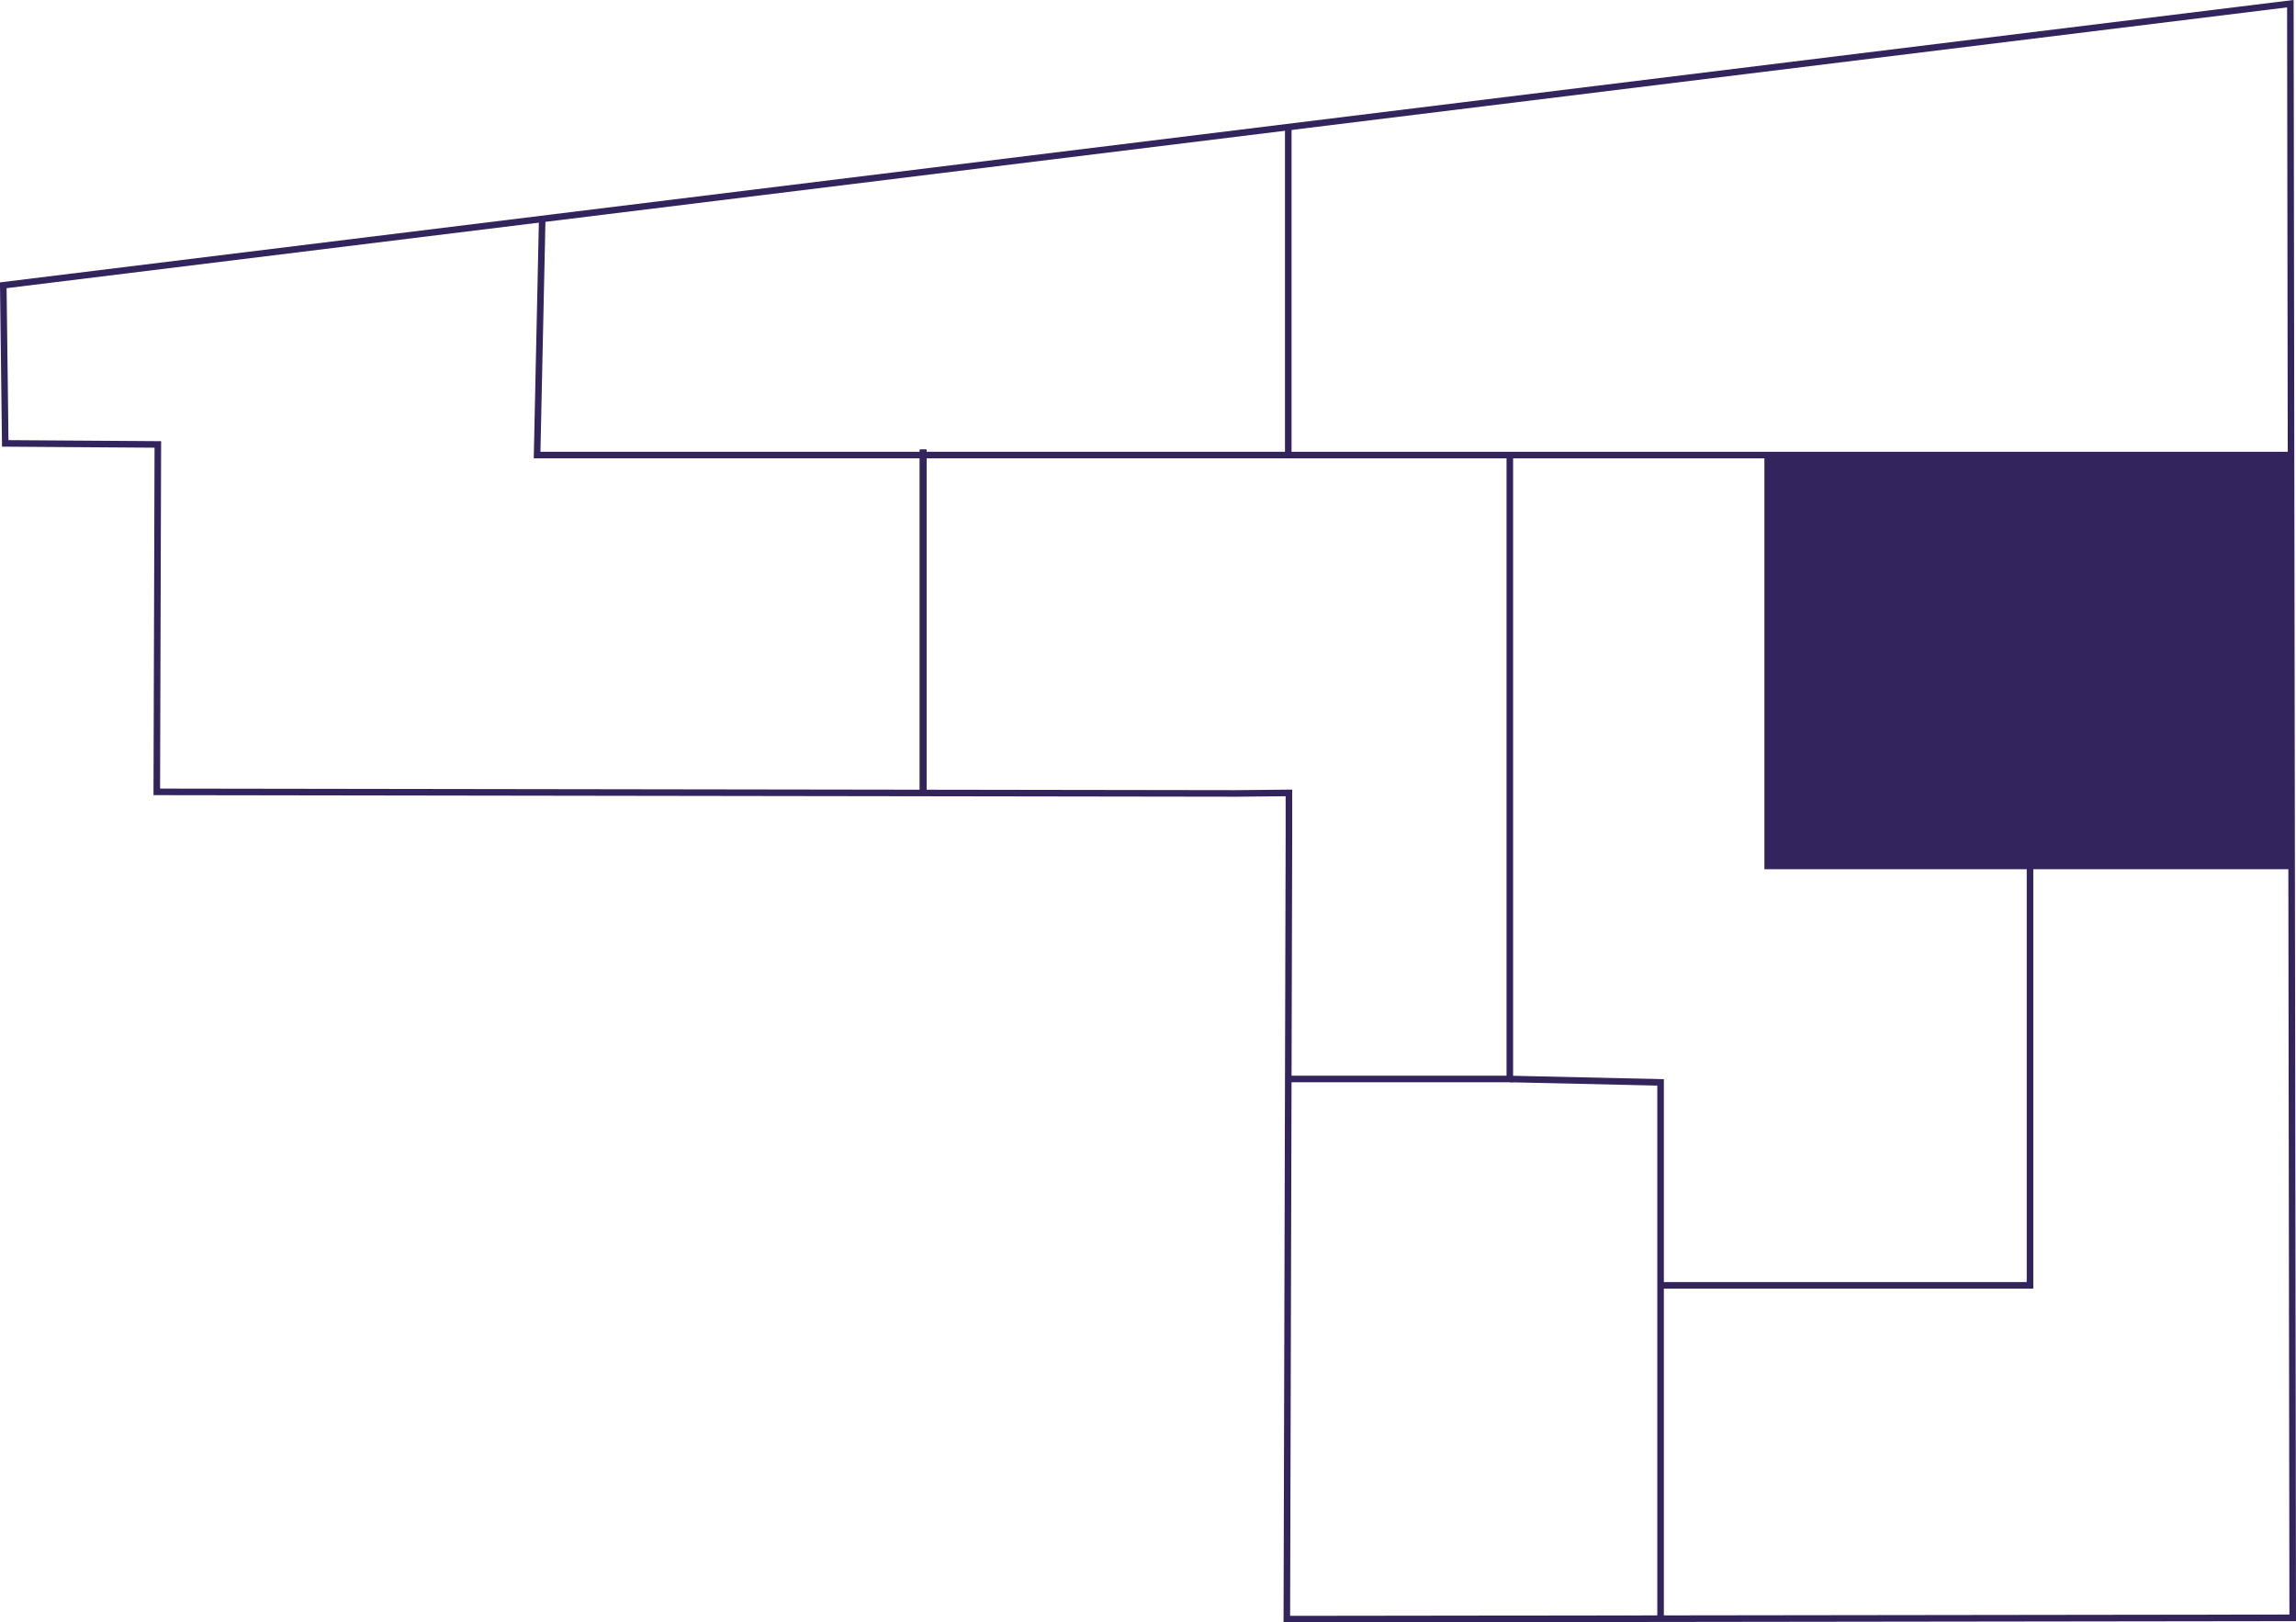
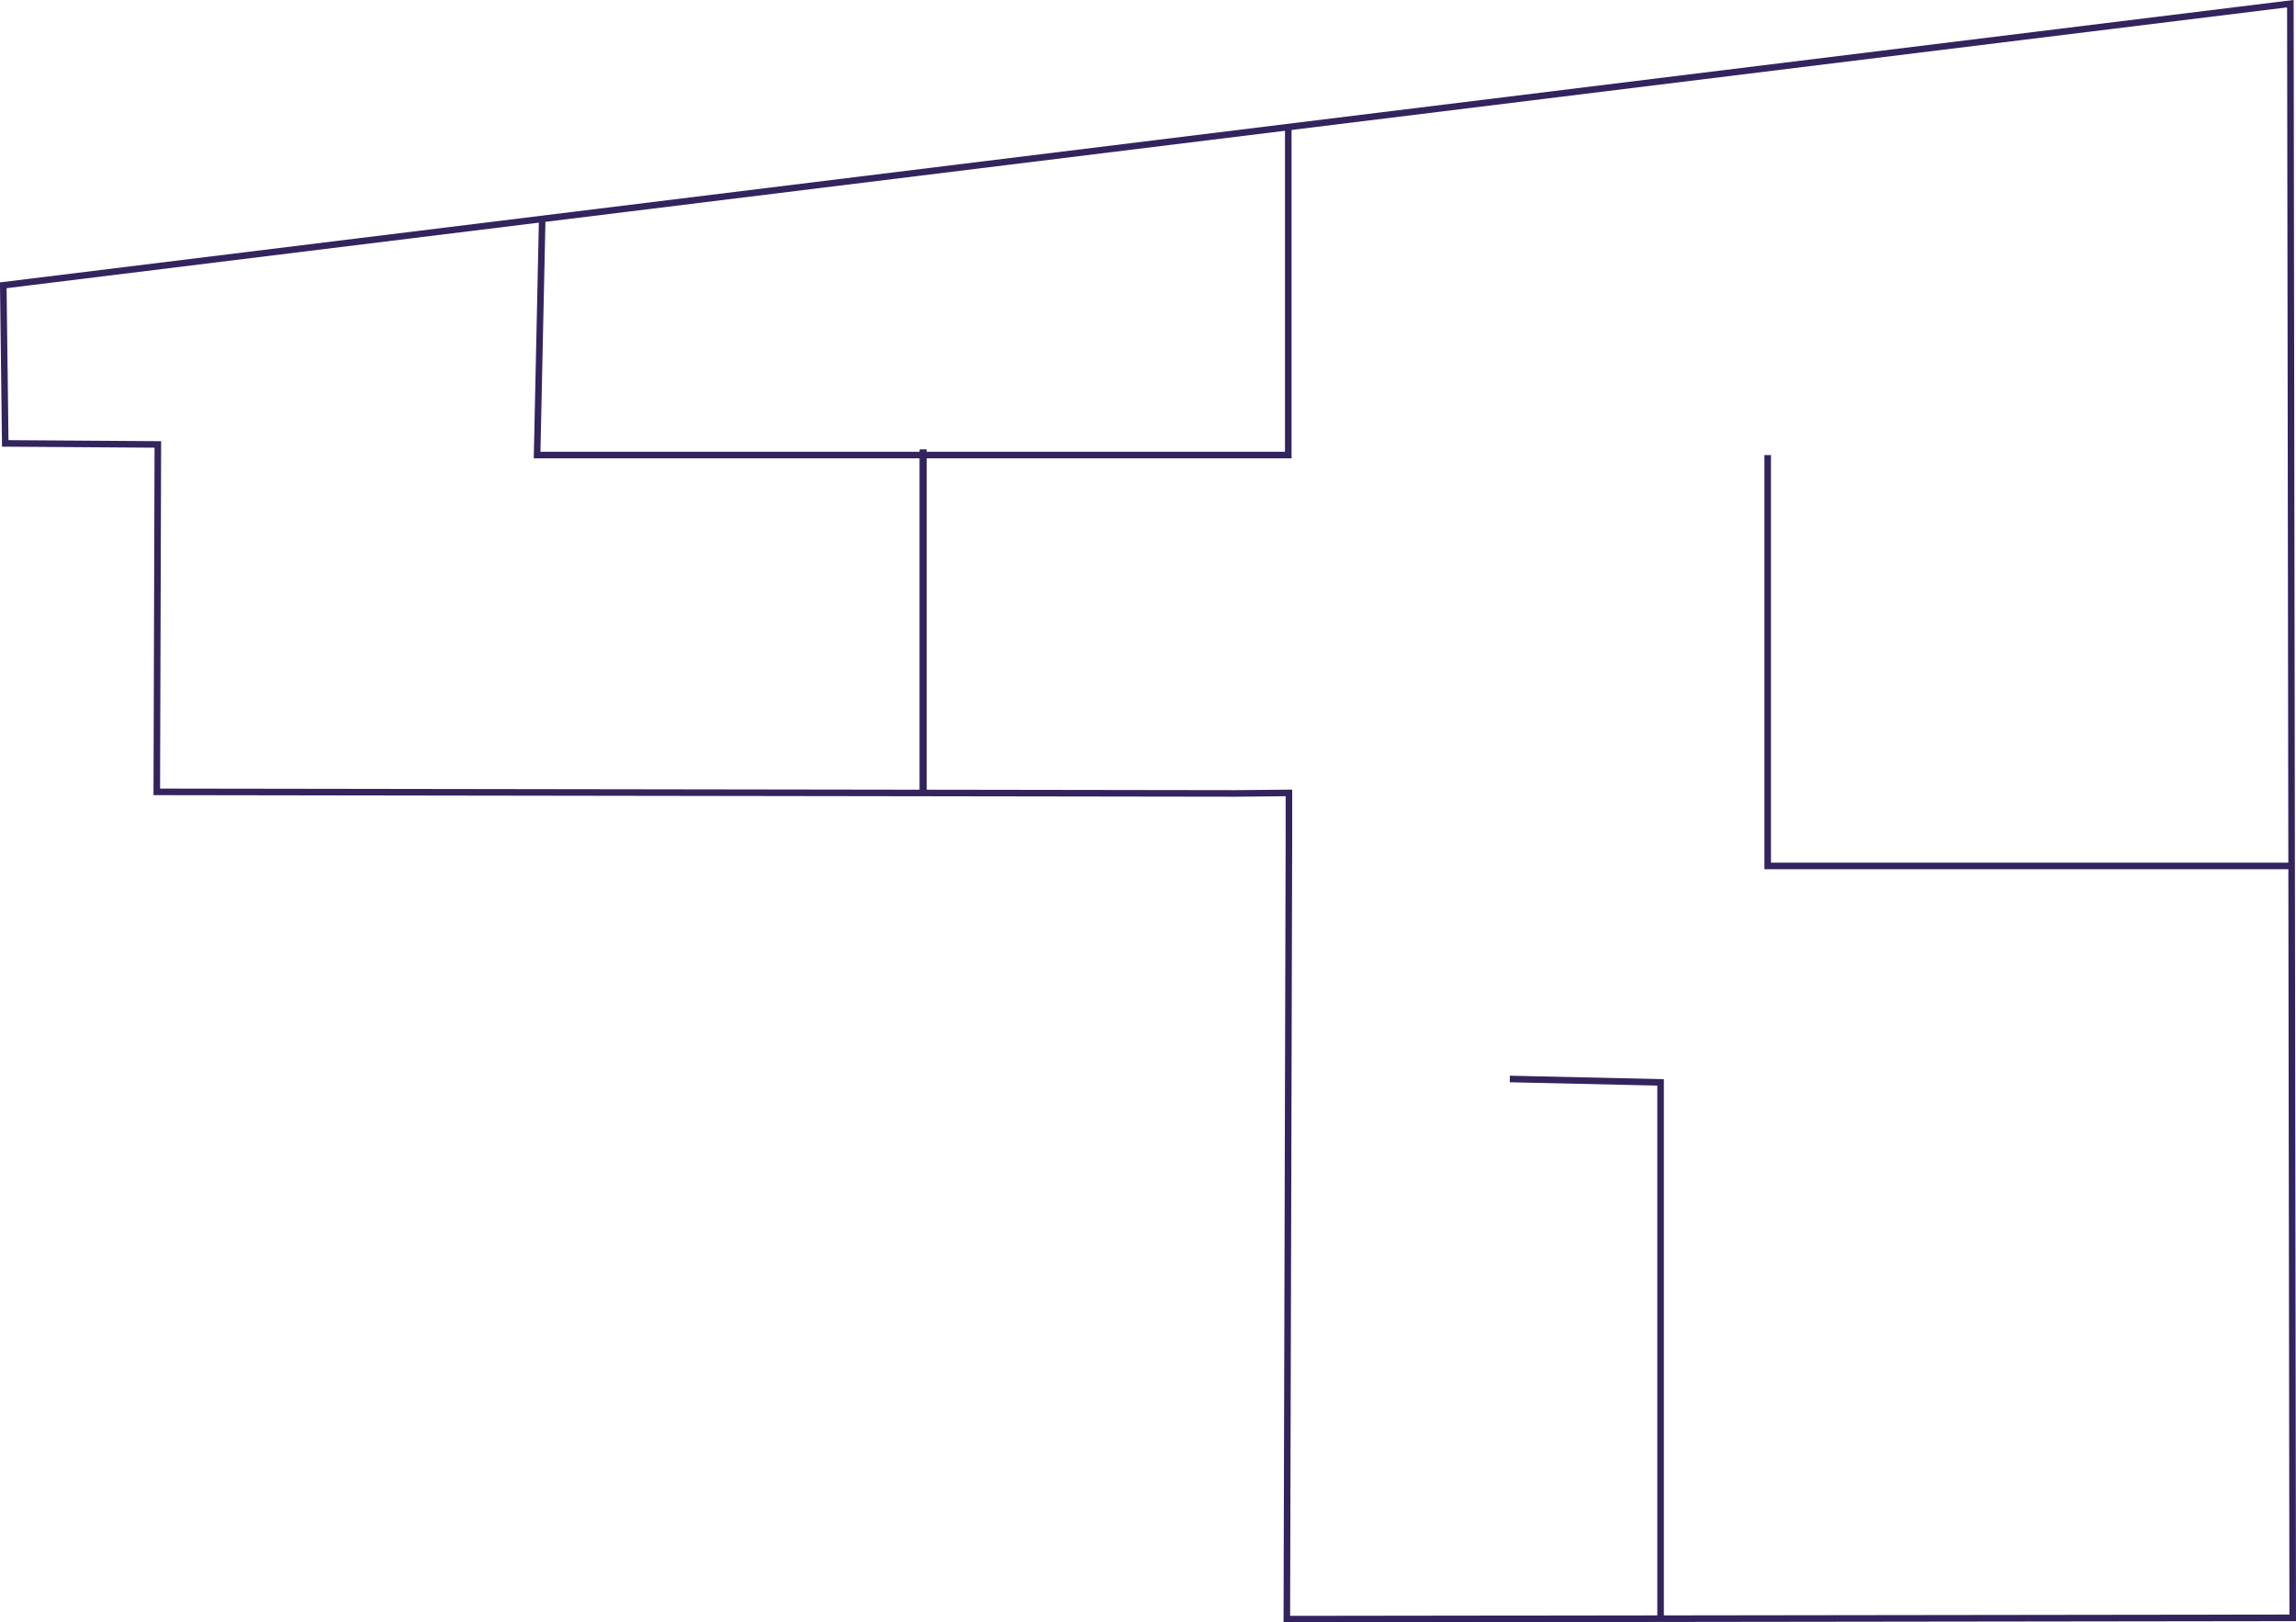
<svg xmlns="http://www.w3.org/2000/svg" viewBox="0 0 175.14 123.75">
  <g id="a" />
  <g id="b">
    <g id="c">
      <g id="d">
        <g id="e">
          <g id="f">
-             <line x1="174.89" y1="34.71" x2="98.27" y2="34.71" style="fill:none; stroke:#33245e; stroke-miterlimit:10; stroke-width:.5px;" />
-             <polyline points="115.17 34.5 115.17 82.3 98.27 82.3" style="fill:none; stroke:#33245e; stroke-miterlimit:10; stroke-width:.5px;" />
            <polyline points="41.36 16.7 40.97 34.71 98.27 34.71 98.27 9.69" style="fill:none; stroke:#33245e; stroke-miterlimit:10; stroke-width:.5px;" />
            <line x1="70.42" y1="60.48" x2="70.42" y2="34.3" style="fill:none; stroke:#33245e; stroke-miterlimit:10; stroke-width:.5px;" />
            <line x1="70.42" y1="60.48" x2="70.42" y2="34.3" style="fill:none; stroke:#33245e; stroke-miterlimit:10; stroke-width:.5px;" />
            <line x1="70.42" y1="60.48" x2="70.42" y2="34.3" style="fill:none; stroke:#33245e; stroke-miterlimit:10; stroke-width:.5px;" />
            <polyline points="134.84 34.71 134.84 66.05 140.02 66.05 154.85 66.05 174.86 66.05" style="fill:none; stroke:#33245e; stroke-miterlimit:10; stroke-width:.5px;" />
-             <polyline points="154.85 66.05 154.85 98.04 126.67 98.04" style="fill:none; stroke:#33245e; stroke-miterlimit:10; stroke-width:.5px;" />
            <polyline points="115.17 82.3 126.67 82.56 126.67 123.46" style="fill:none; stroke:#33245e; stroke-miterlimit:10; stroke-width:.5px;" />
            <polygon points="11.96 60.4 12.04 33.9 .4 33.82 .25 21.76 174.71 .28 174.89 123.4 98.16 123.5 98.32 63.54 98.32 60.48 94.29 60.52 11.96 60.4" style="fill:none; stroke:#33245e; stroke-miterlimit:10; stroke-width:.5px;" />
-             <rect x="134.84" y="34.71" width="40.05" height="31.34" style="fill:#33245e;" />
          </g>
        </g>
      </g>
    </g>
  </g>
</svg>